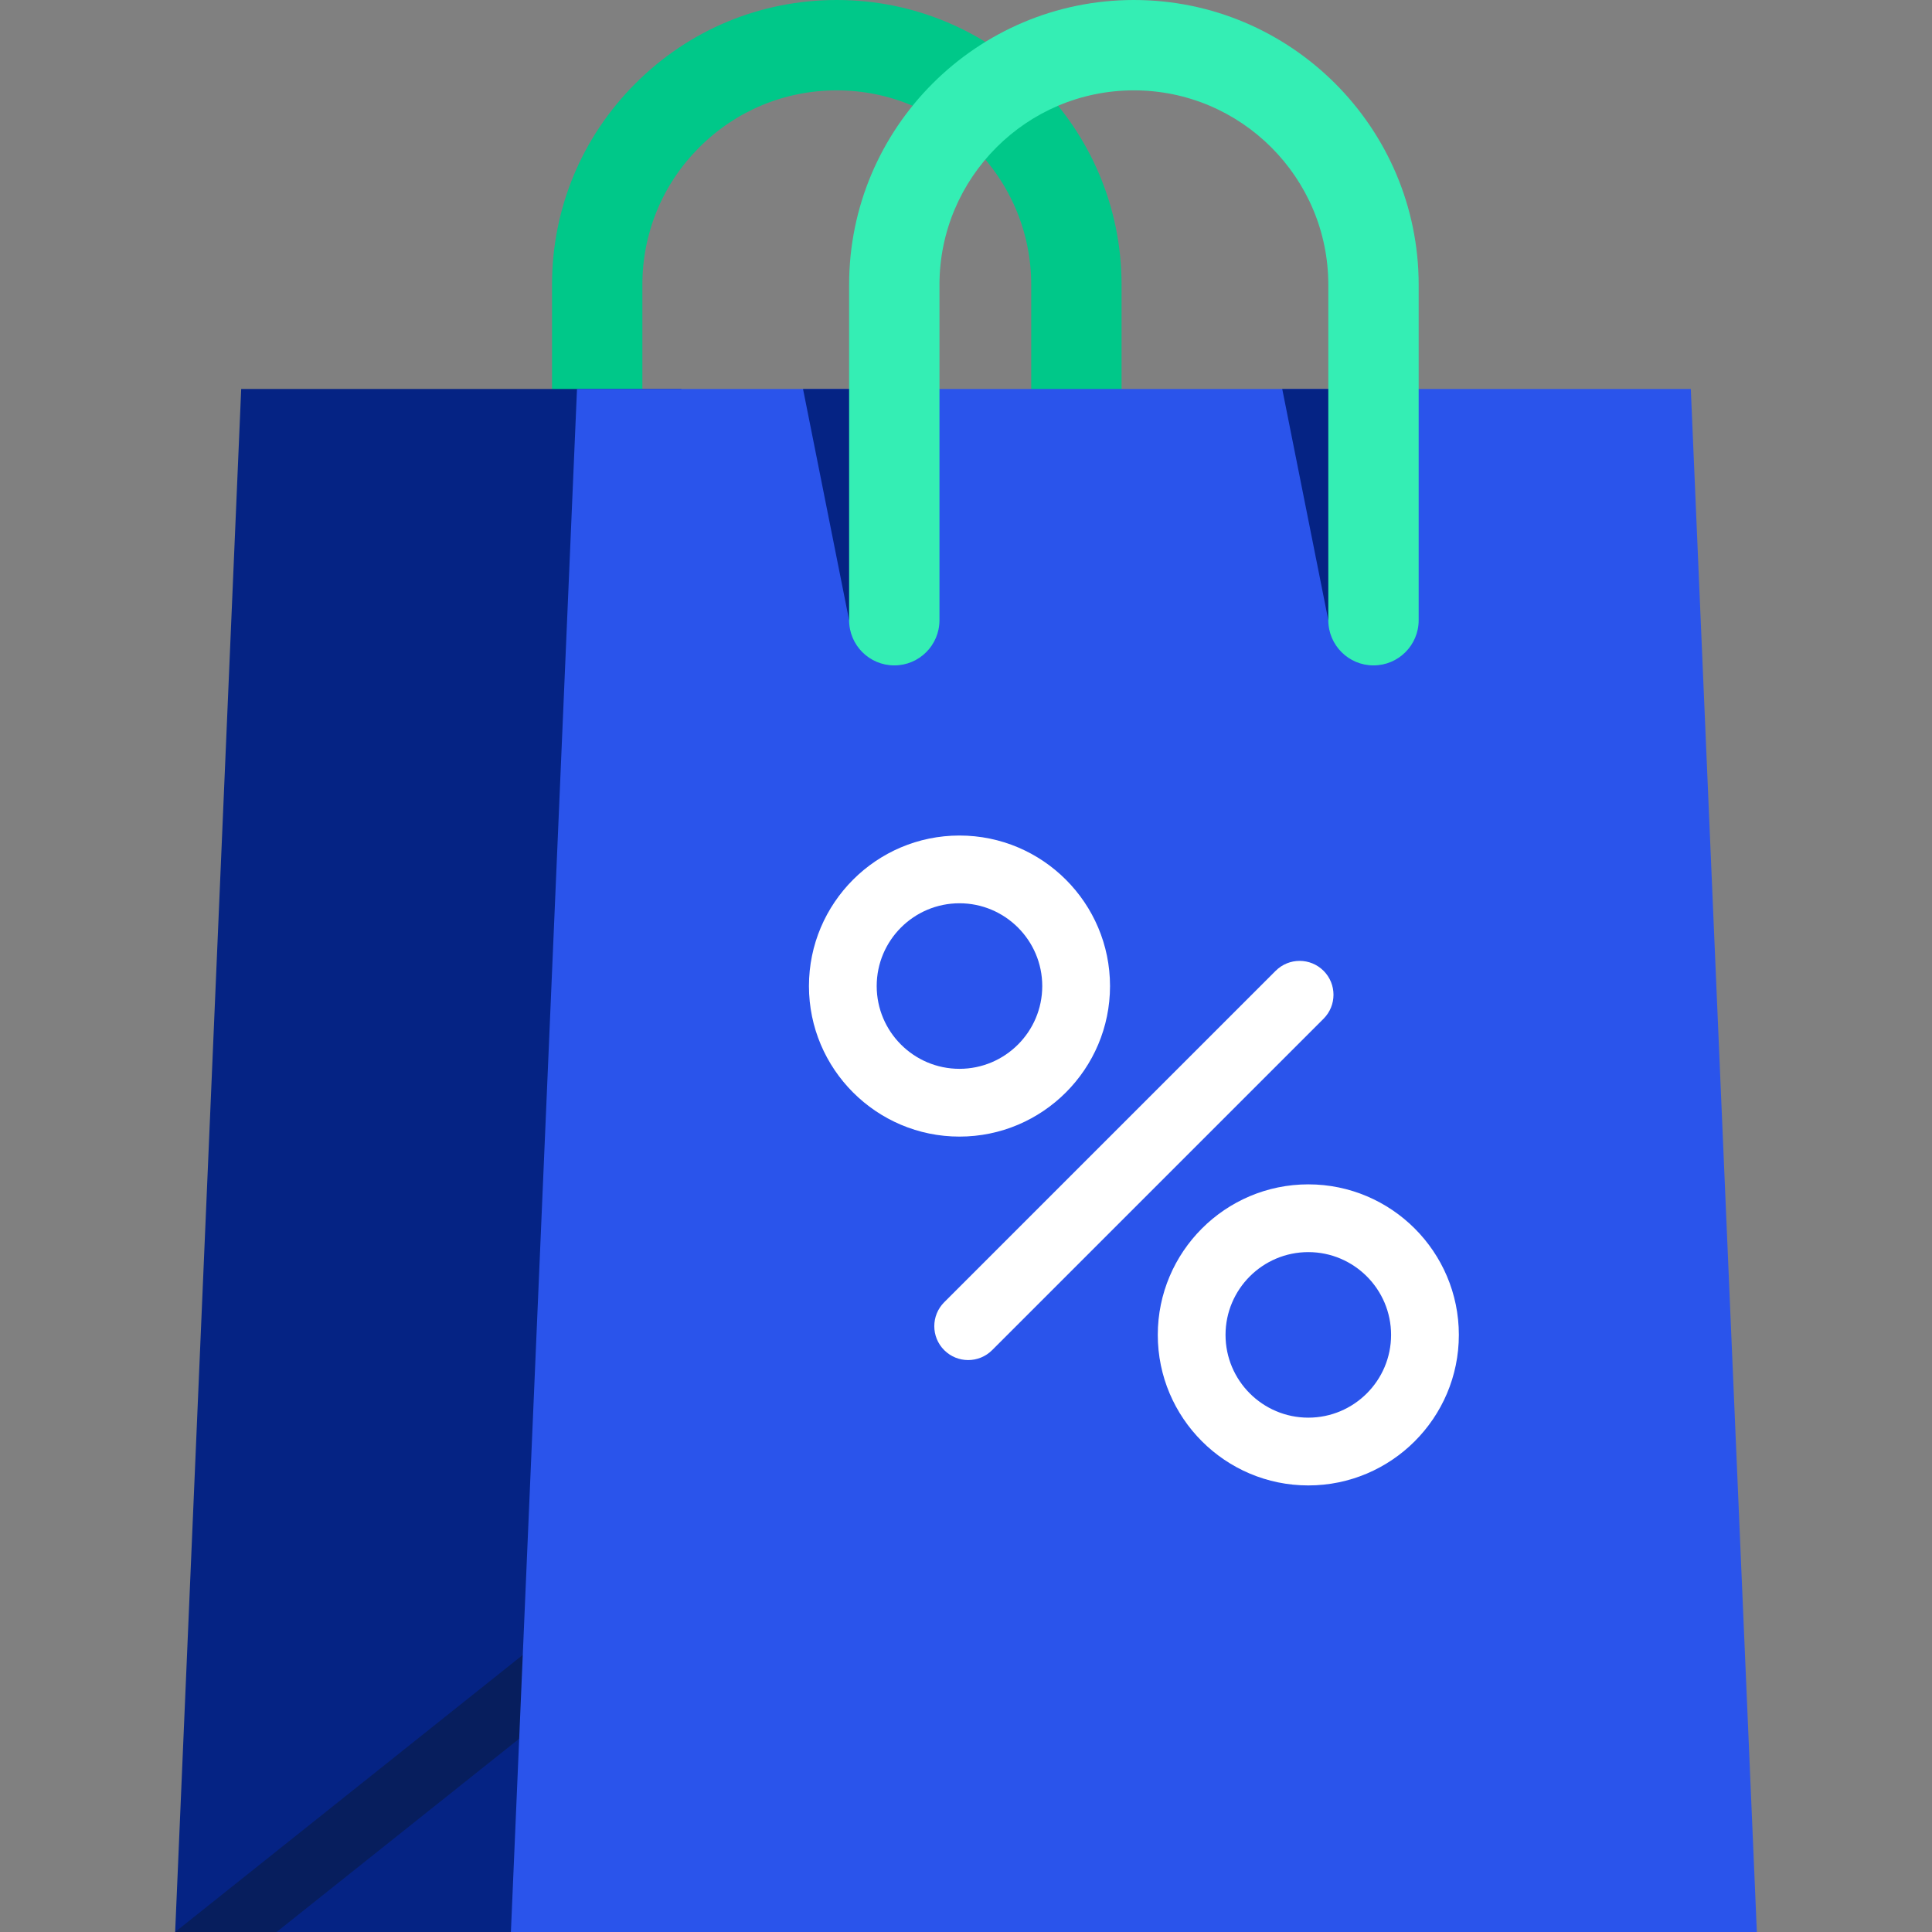
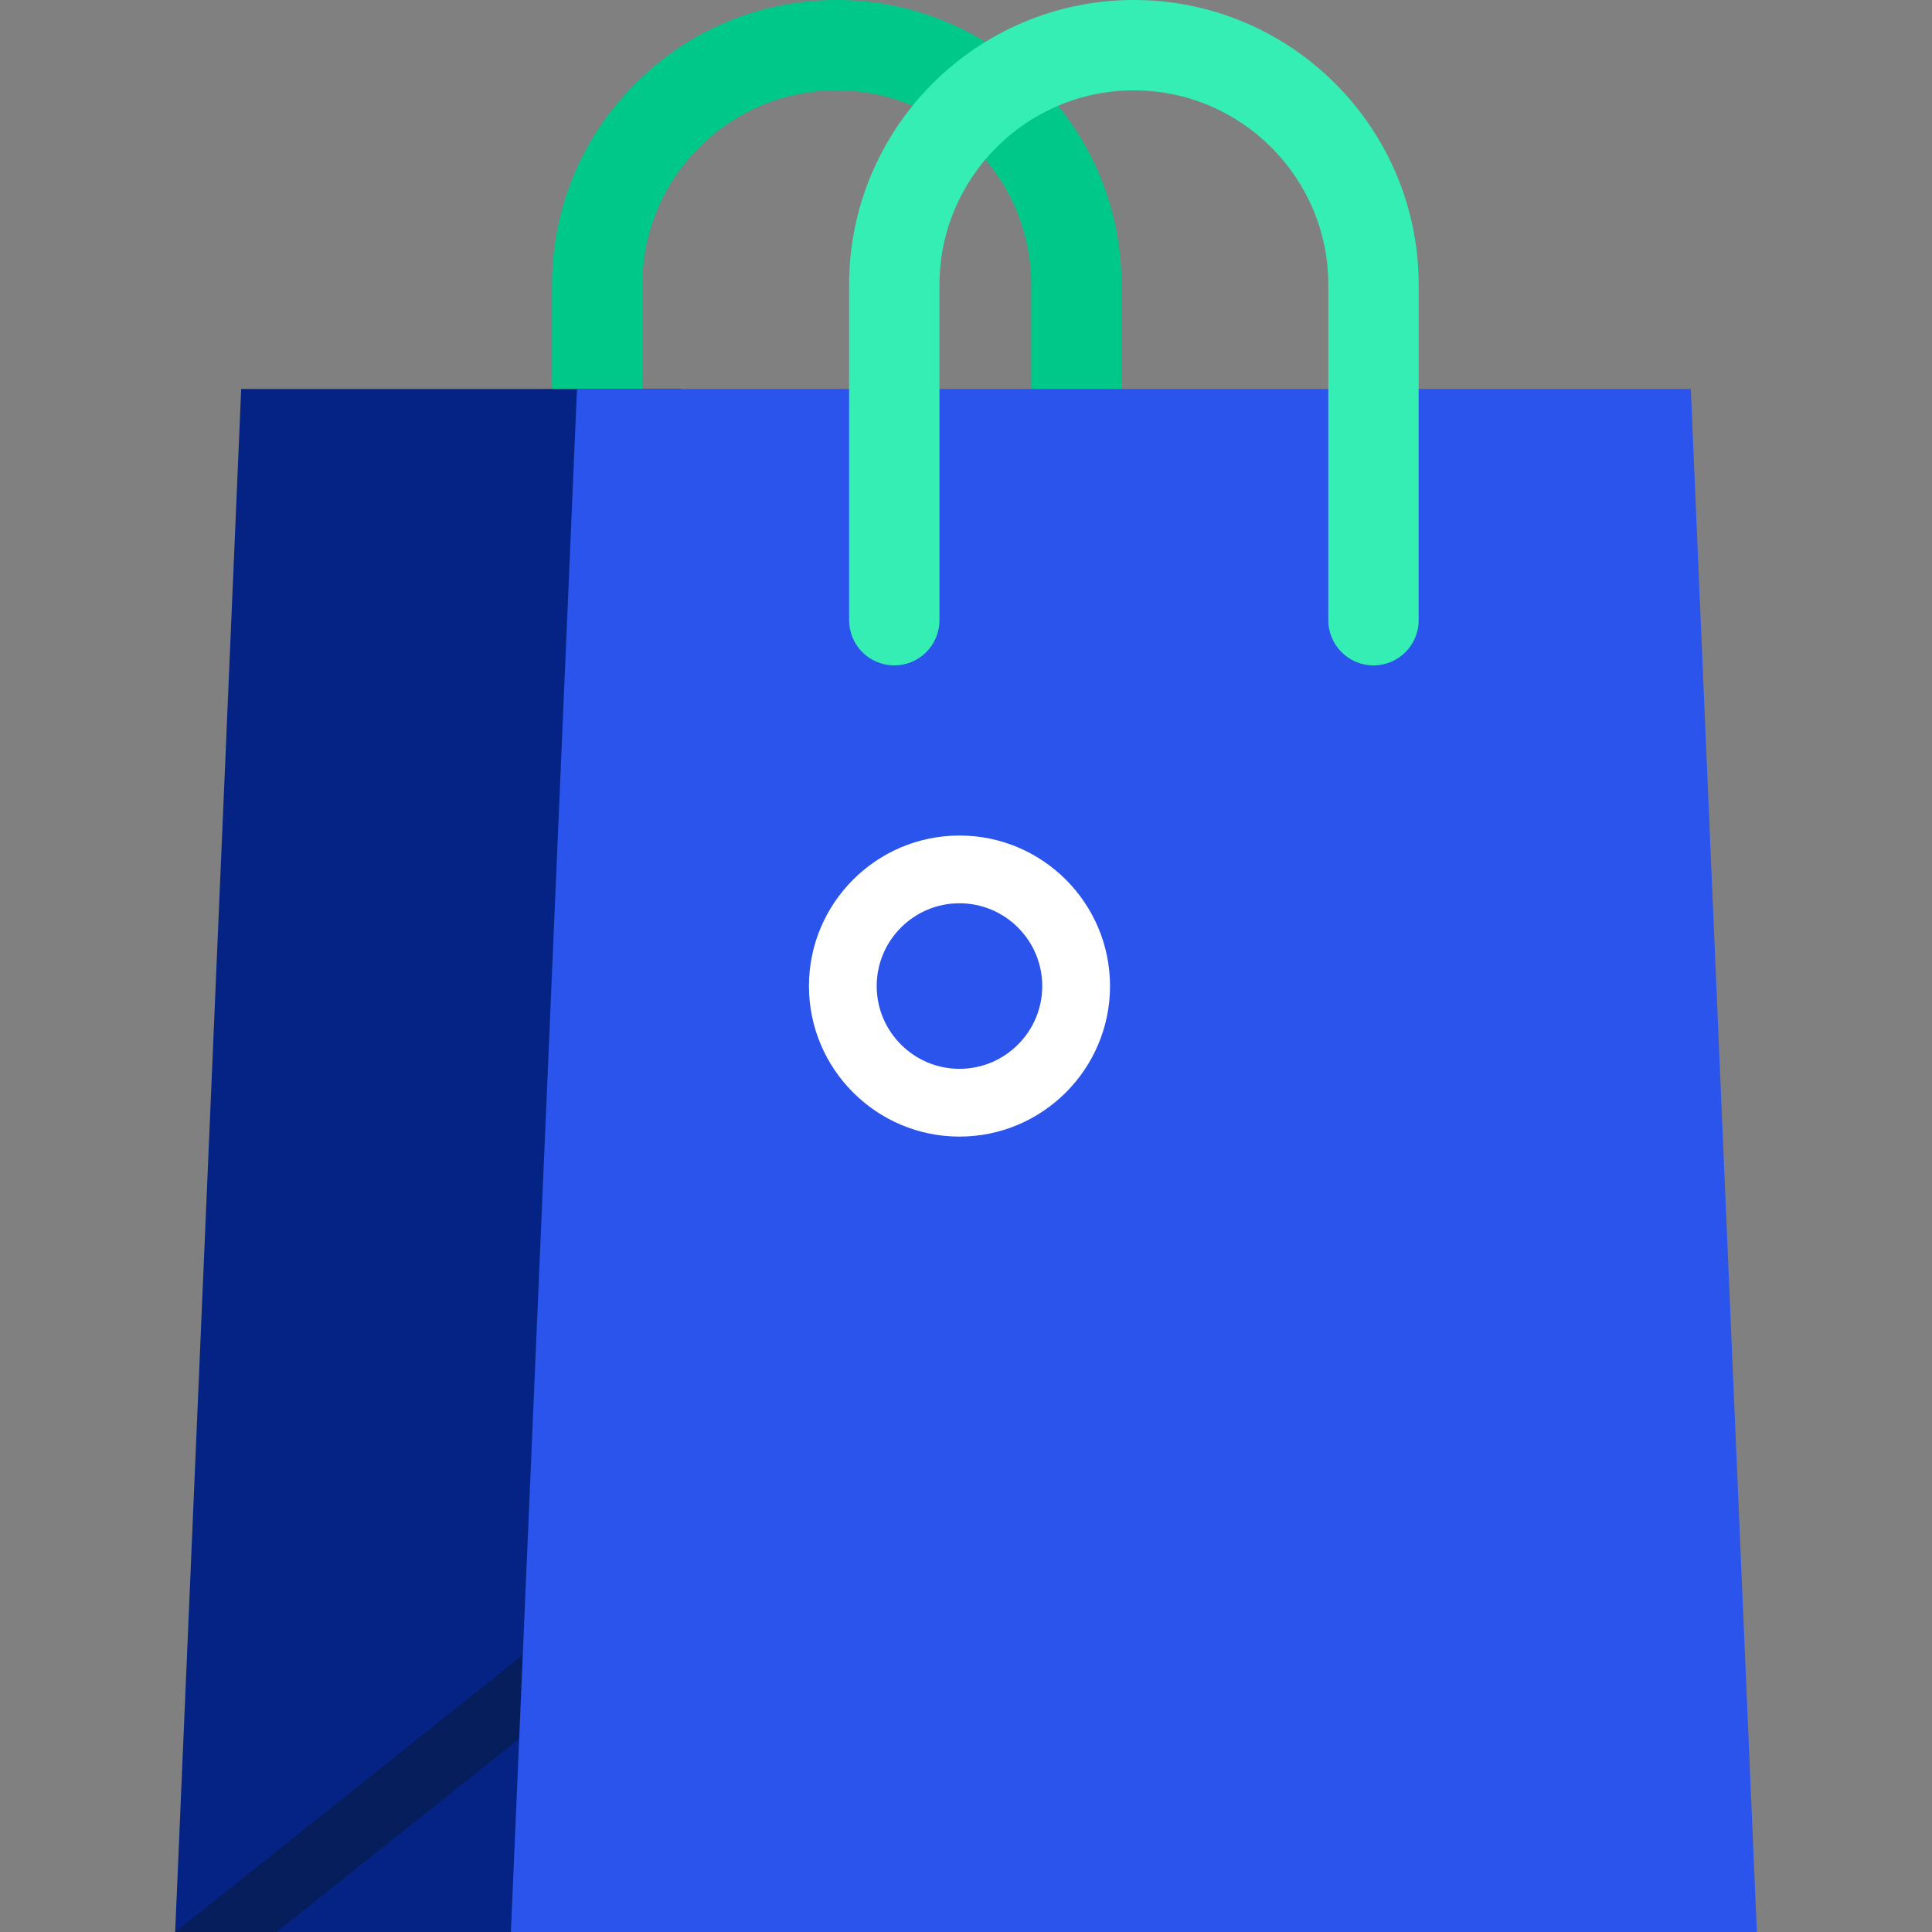
<svg xmlns="http://www.w3.org/2000/svg" width="90" height="90" viewBox="0 0 90 90" fill="none">
  <rect x="0" y="0" width="90" height="90" fill="#808080" stroke="none" />
  <path d="M52.247 24.855H48.038V13.266C48.038 8.272 43.975 4.209 38.981 4.209C36.563 4.209 34.289 5.151 32.578 6.862C30.866 8.572 29.924 10.846 29.924 13.266V24.855H25.715V13.266C25.715 9.721 27.096 6.39 29.603 3.886C32.108 1.38 35.439 0 38.981 0C46.296 0 52.247 5.951 52.247 13.266V24.855Z" fill="#00C889" />
  <path d="M31.744 18.119L28.666 90H8.159L8.243 88.049L11.236 18.119H31.744Z" fill="#052384" />
  <path d="M32.739 74.178L24.186 80.996L12.885 90H8.159L24.352 77.094H24.354L30.902 71.876L32.739 74.178Z" fill="#071E5D" />
  <path d="M78.764 18.119L81.841 90H66.2H23.8L26.879 18.119H63.123H78.764Z" fill="#2A54EB" />
  <path d="M44.696 52.947C40.829 52.947 37.684 49.801 37.684 45.934C37.684 42.068 40.829 38.922 44.696 38.922C48.563 38.922 51.709 42.068 51.709 45.934C51.709 49.801 48.563 52.947 44.696 52.947ZM44.696 42.078C42.57 42.078 40.84 43.808 40.84 45.934C40.84 48.061 42.57 49.79 44.696 49.79C46.822 49.79 48.552 48.061 48.552 45.934C48.552 43.808 46.822 42.078 44.696 42.078Z" fill="white" />
-   <path d="M45.101 63.357C44.697 63.357 44.293 63.203 43.985 62.895C43.369 62.279 43.369 61.28 43.985 60.663L59.425 45.224C60.042 44.607 61.041 44.608 61.657 45.224C62.273 45.84 62.273 46.839 61.657 47.456L46.217 62.895C45.909 63.203 45.505 63.357 45.101 63.357Z" fill="white" />
-   <path d="M60.946 69.197C57.08 69.197 53.934 66.051 53.934 62.185C53.934 58.318 57.08 55.172 60.946 55.172C64.813 55.172 67.959 58.318 67.959 62.185C67.959 66.051 64.813 69.197 60.946 69.197ZM60.946 58.328C58.82 58.328 57.09 60.058 57.09 62.185C57.09 64.311 58.82 66.04 60.946 66.04C63.073 66.04 64.802 64.311 64.802 62.185C64.802 60.059 63.073 58.328 60.946 58.328Z" fill="white" />
-   <path d="M61.878 28.892L59.731 18.119L64.15 18.122L61.878 28.892Z" fill="#052384" />
-   <path d="M39.555 28.892L37.408 18.119L41.827 18.122L39.555 28.892Z" fill="#052384" />
  <path d="M63.983 30.997C62.821 30.997 61.878 30.055 61.878 28.892V13.266C61.878 8.272 57.815 4.209 52.821 4.209C47.827 4.209 43.764 8.272 43.764 13.266V28.892C43.764 30.055 42.821 30.997 41.66 30.997C40.498 30.997 39.555 30.055 39.555 28.892V13.266C39.555 5.951 45.506 0 52.821 0C60.136 0 66.087 5.951 66.087 13.266V28.892C66.087 30.055 65.145 30.997 63.983 30.997Z" fill="#34EEB4" />
</svg>